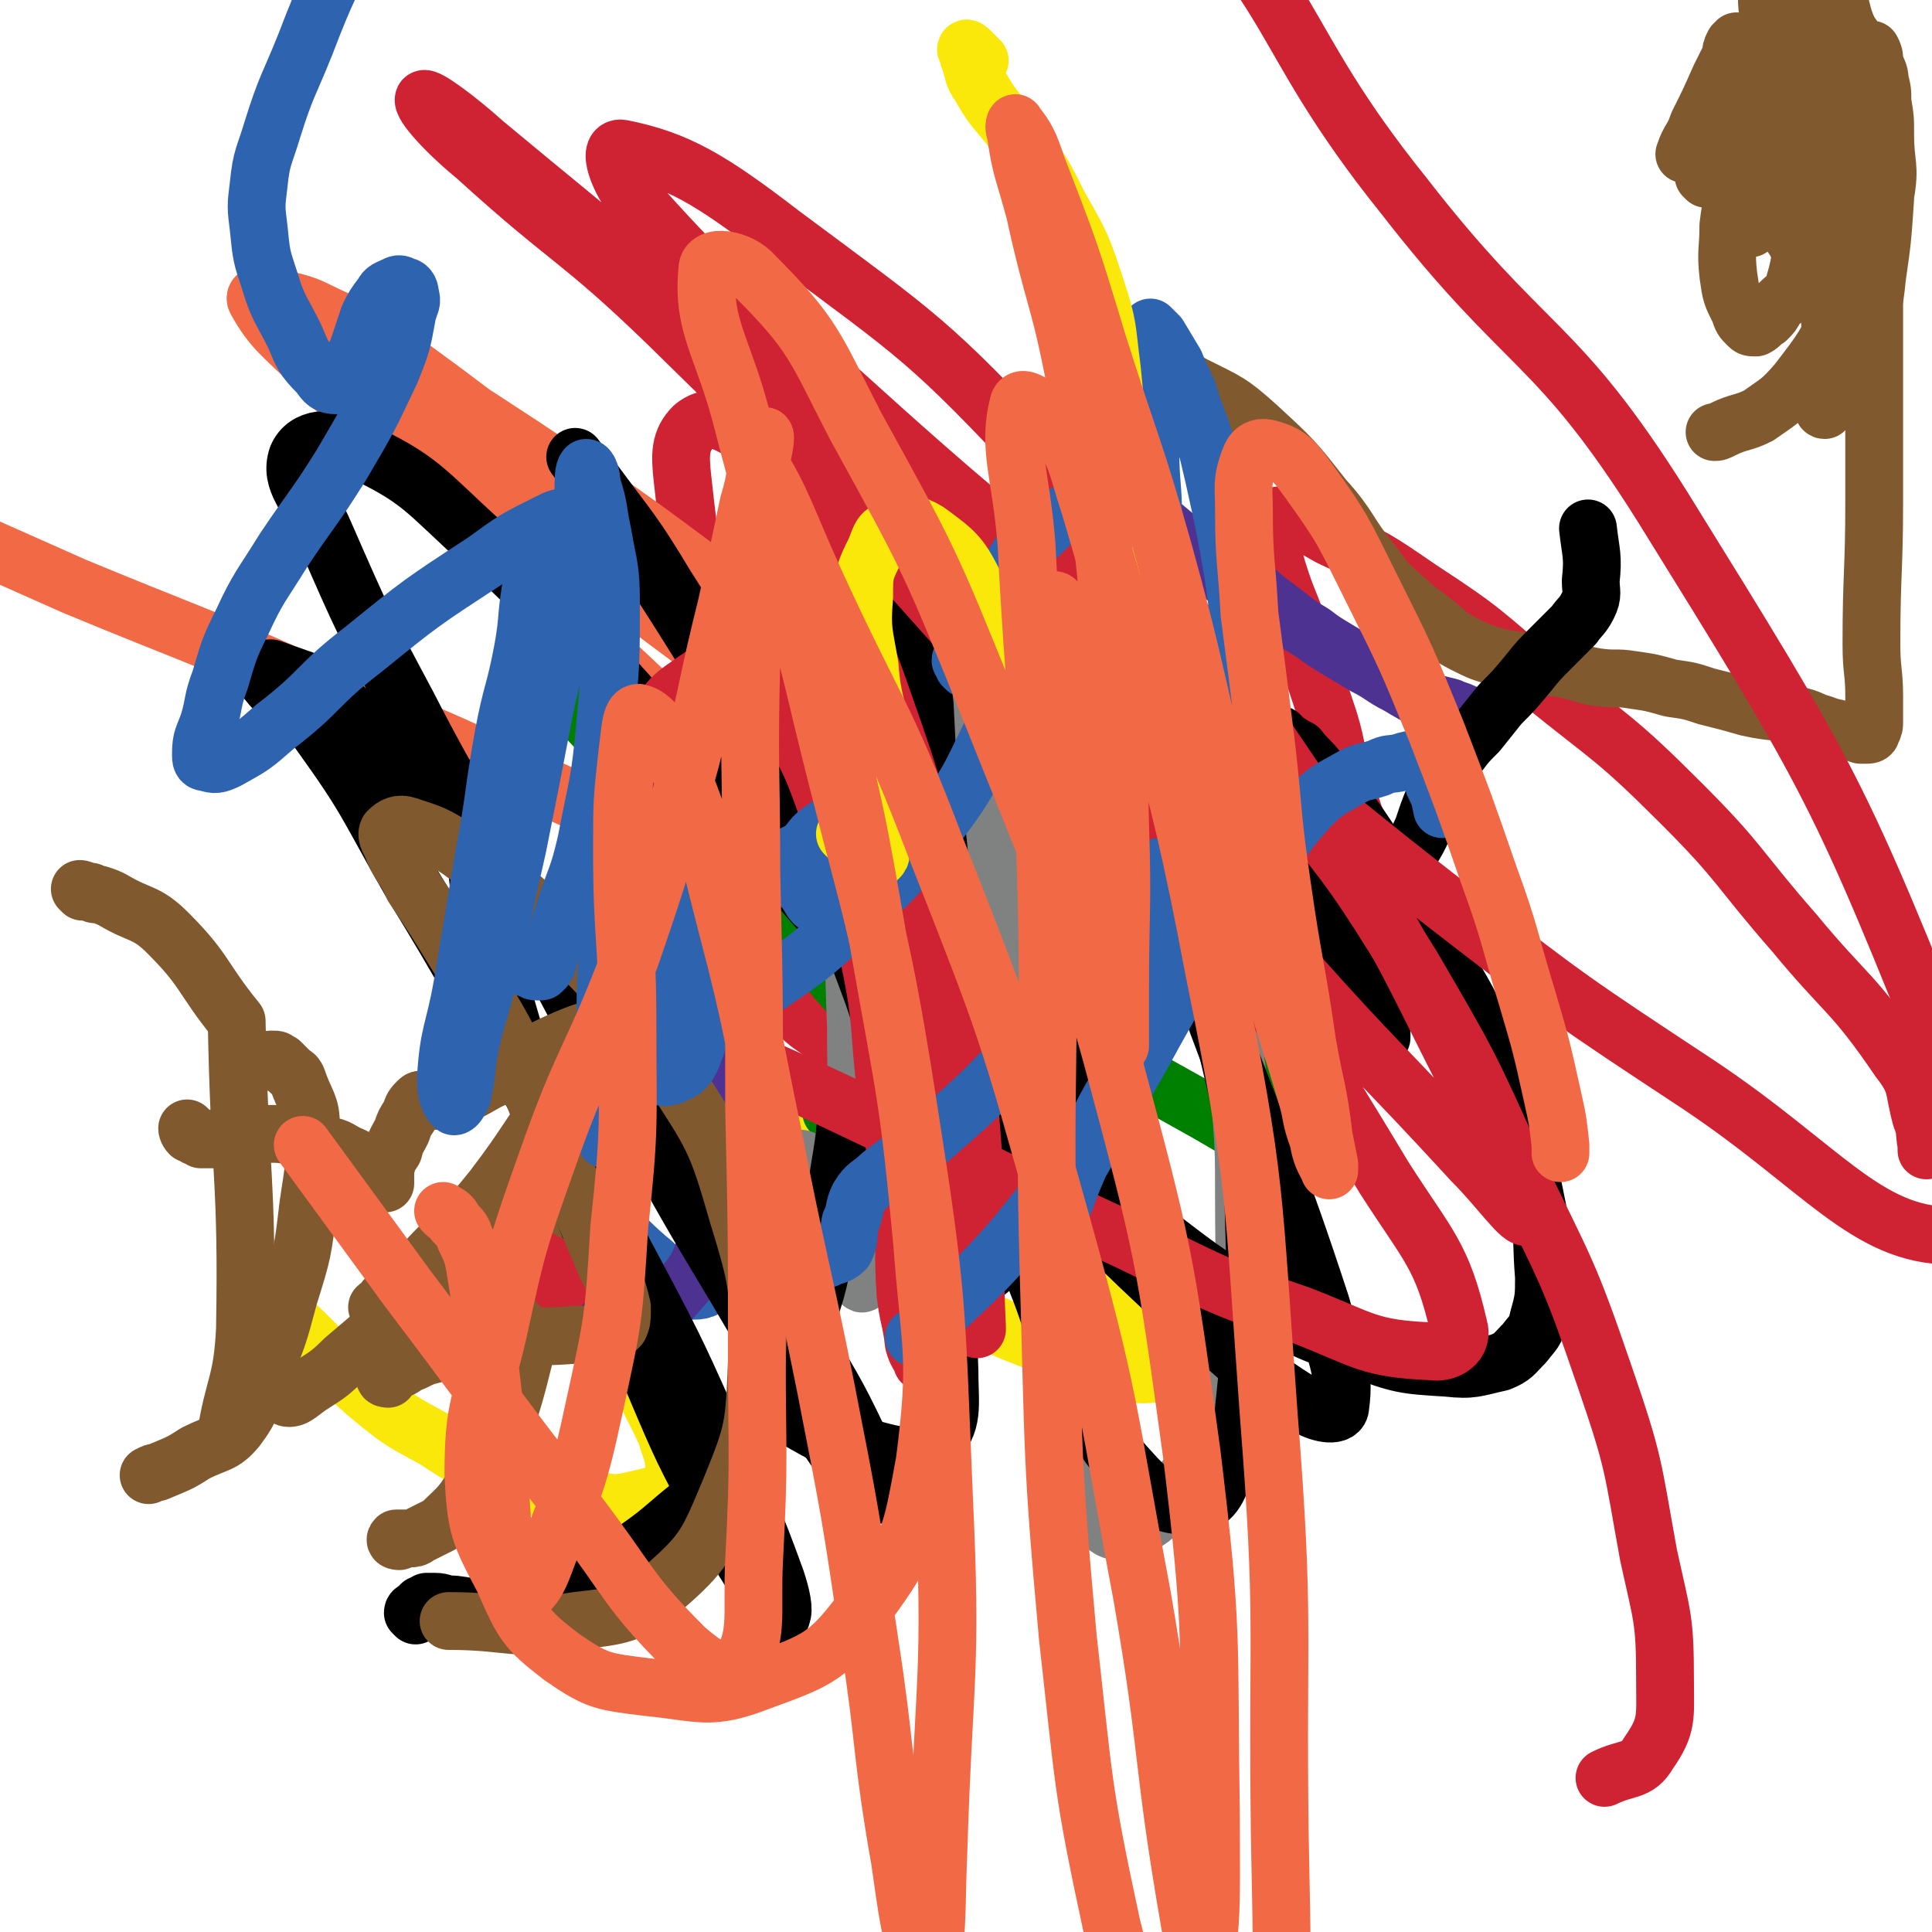
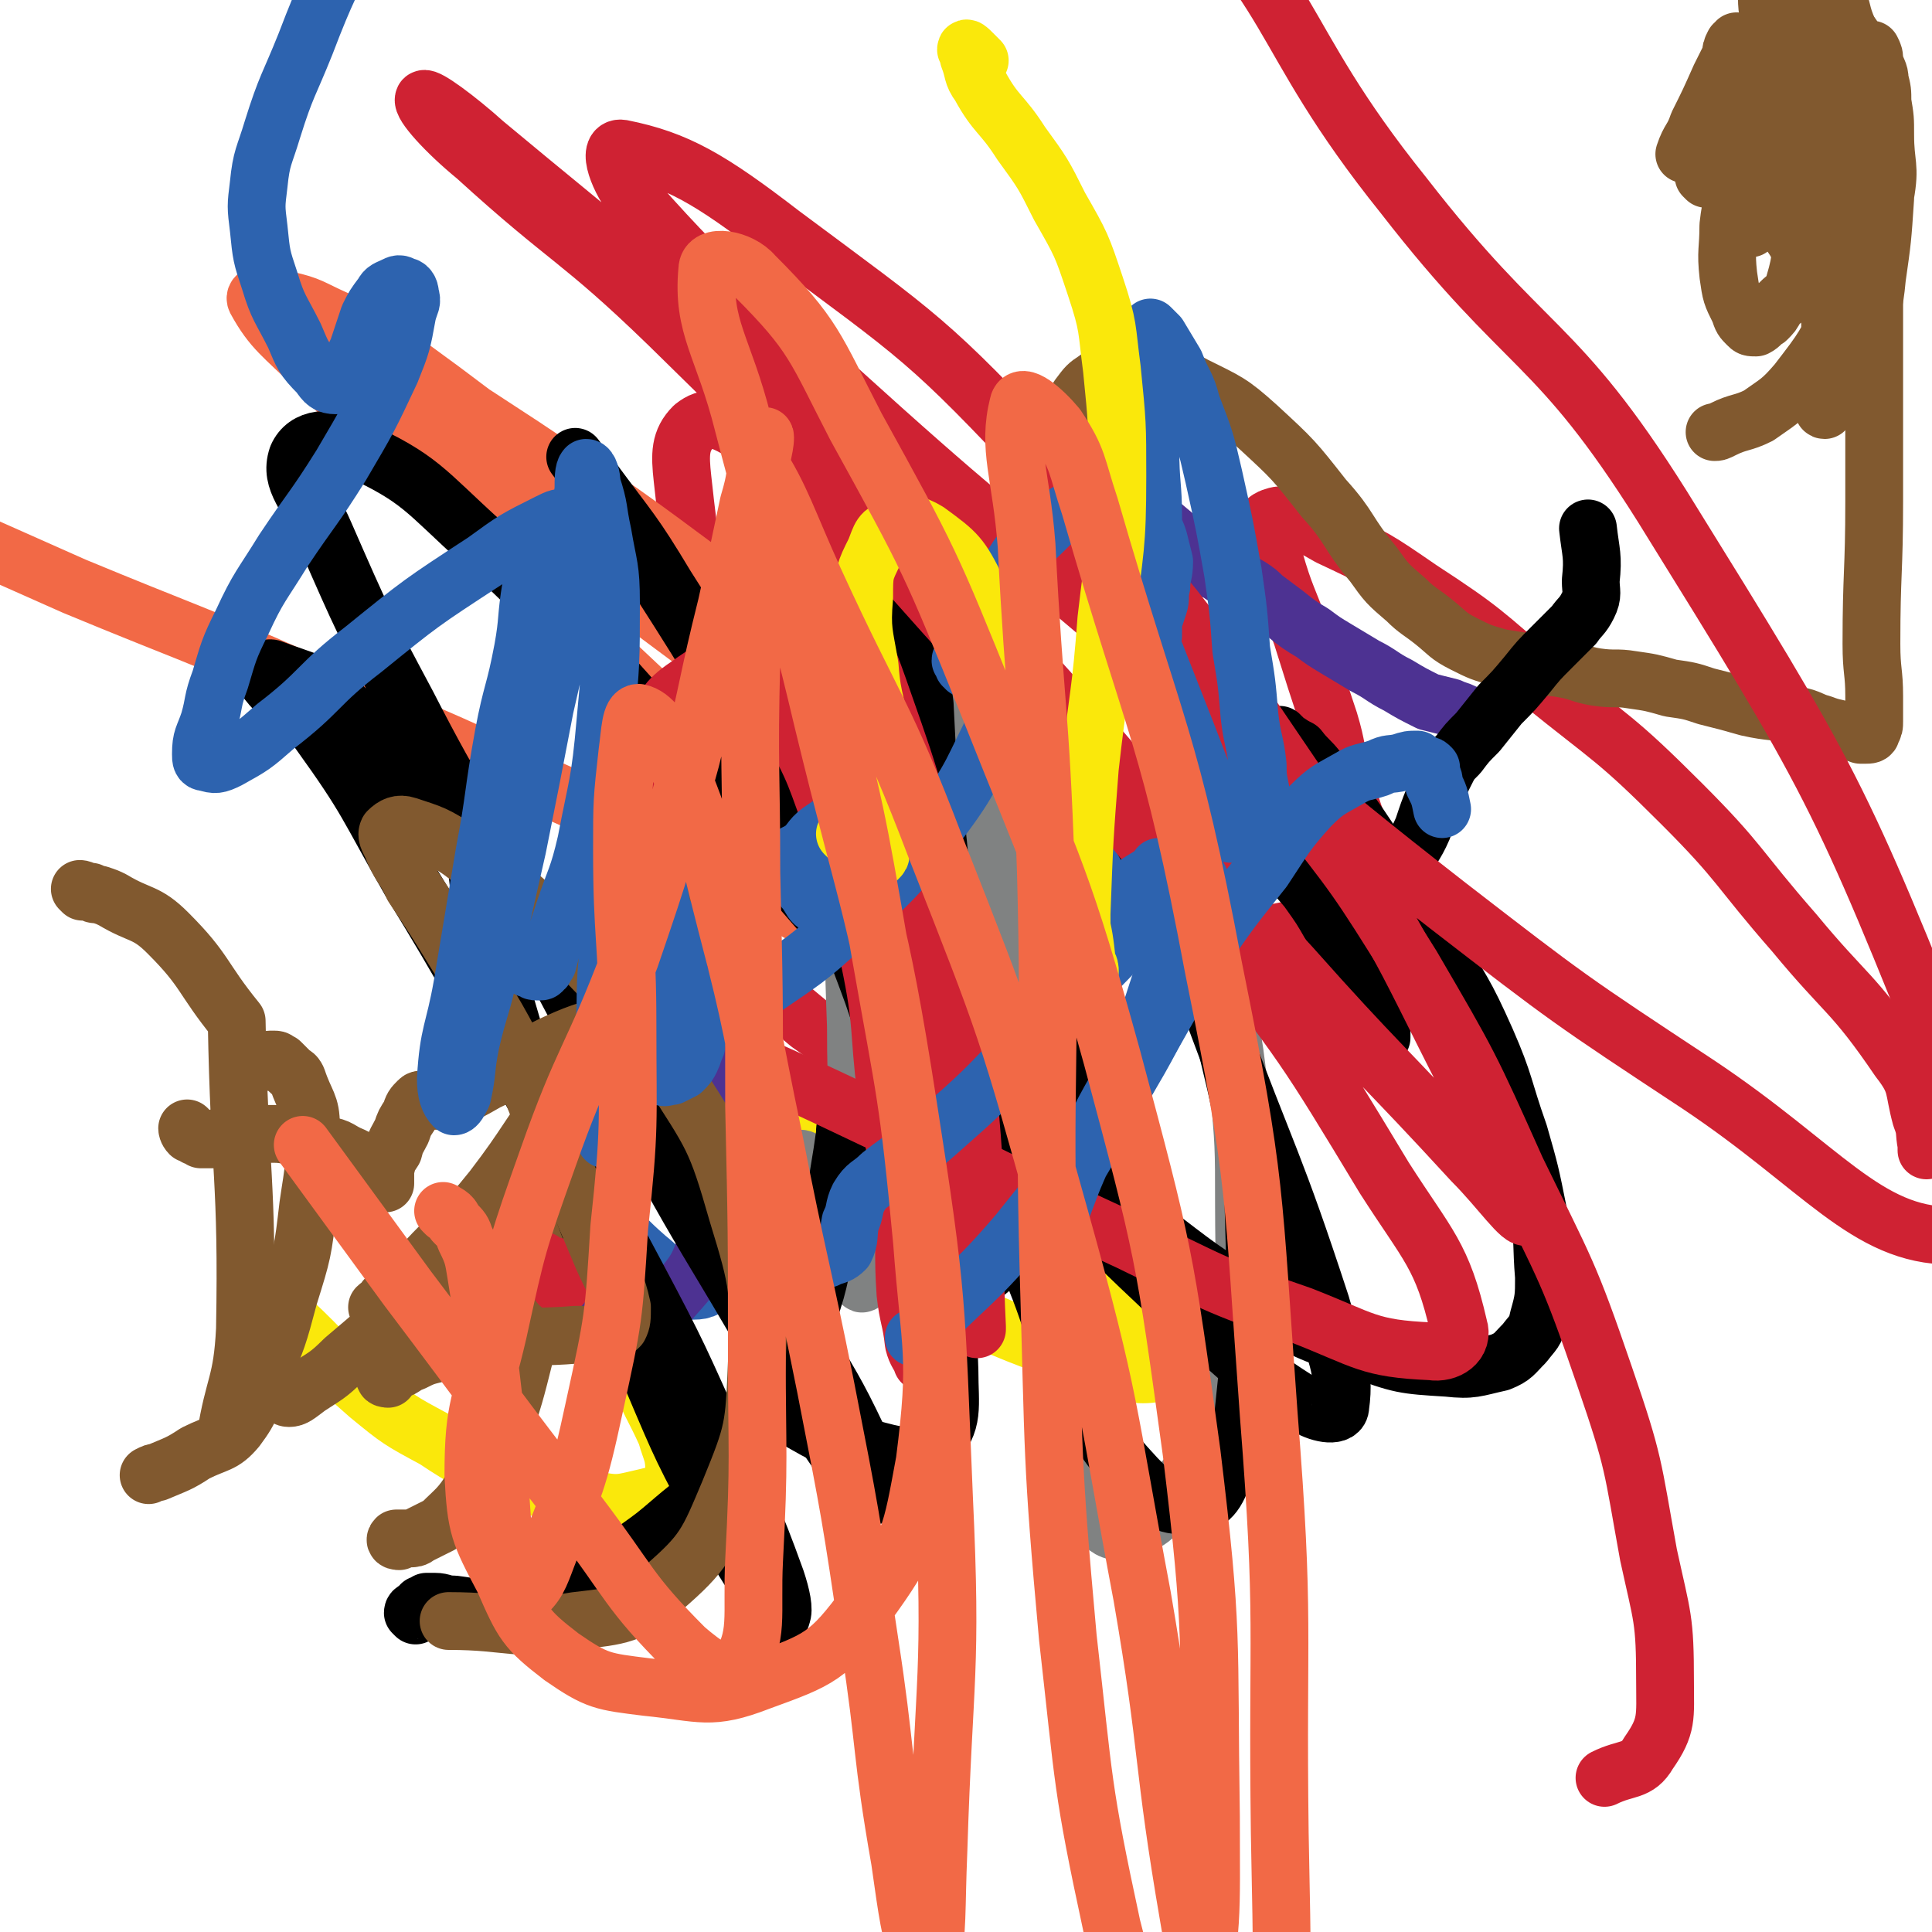
<svg xmlns="http://www.w3.org/2000/svg" viewBox="0 0 702 702" version="1.1">
  <g fill="none" stroke="#CF2233" stroke-width="21" stroke-linecap="round" stroke-linejoin="round">
    <path d="M247,344c-1,-1 -2,-1 -1,-1 0,-1 1,0 2,0 1,0 1,-1 2,0 1,0 1,0 3,0 2,1 2,1 4,2 6,4 6,4 12,8 13,9 13,9 25,19 13,9 13,10 26,19 10,6 10,6 21,11 6,3 6,4 13,4 4,0 7,0 8,-4 5,-11 5,-13 4,-26 -5,-35 -5,-36 -15,-70 -11,-36 -11,-37 -26,-71 -13,-29 -13,-30 -31,-55 -10,-15 -12,-16 -26,-24 -7,-4 -11,-5 -16,-1 -5,5 -5,10 -4,19 3,27 3,28 12,53 10,26 10,27 27,49 17,22 18,24 41,39 24,15 25,16 52,23 26,6 27,4 53,4 20,0 20,-1 40,-5 11,-3 10,-4 20,-9 4,-3 5,-3 8,-6 1,-2 1,-2 1,-4 0,-3 -1,-3 -2,-5 -2,-3 -2,-3 -4,-7 -2,-4 -2,-5 -4,-10 -2,-6 -2,-6 -4,-13 -3,-11 -2,-11 -5,-21 -5,-15 -5,-15 -10,-31 -5,-14 -6,-14 -10,-28 -2,-6 -3,-6 -3,-12 0,-2 0,-2 2,-3 3,-1 3,-1 6,0 8,3 8,3 15,7 17,8 17,8 33,19 23,15 23,16 44,34 26,21 27,20 51,44 22,22 20,23 41,47 19,23 21,21 38,46 7,9 5,10 8,21 2,5 1,5 2,10 0,1 0,1 0,2 " />
  </g>
  <g fill="none" stroke="#F26946" stroke-width="21" stroke-linecap="round" stroke-linejoin="round">
    <path d="M226,287c0,0 -1,-1 -1,-1 3,0 4,0 7,0 4,0 4,0 7,1 11,3 11,3 22,7 23,9 23,9 45,18 12,5 12,5 25,10 4,2 4,3 8,4 1,0 2,0 2,-1 0,-3 0,-5 -2,-8 -10,-16 -10,-16 -21,-30 -22,-27 -22,-28 -46,-52 -26,-27 -27,-26 -56,-50 -27,-22 -27,-22 -55,-43 -19,-14 -19,-14 -39,-26 -9,-4 -9,-5 -18,-7 -1,-1 -3,1 -2,2 11,10 12,10 24,20 31,26 30,27 62,52 33,27 33,27 68,53 32,24 32,24 66,46 23,15 24,14 49,28 11,6 11,6 23,11 2,1 5,3 4,2 -4,-5 -8,-6 -15,-12 -26,-22 -26,-23 -52,-44 -35,-28 -34,-28 -70,-55 -35,-26 -35,-26 -71,-50 -29,-19 -29,-19 -58,-36 -17,-10 -17,-11 -34,-18 -2,-2 -6,-1 -5,1 6,11 10,13 21,24 28,30 29,30 58,58 31,30 31,31 62,60 29,26 29,25 59,50 20,17 20,17 40,34 7,7 8,7 14,14 1,2 2,4 0,4 -11,-1 -13,-1 -25,-6 -33,-14 -32,-17 -65,-33 -34,-17 -34,-17 -70,-33 -39,-18 -39,-17 -78,-34 -41,-18 -41,-17 -82,-34 -18,-8 -18,-8 -36,-16 " />
  </g>
  <g fill="none" stroke="#FAE80B" stroke-width="21" stroke-linecap="round" stroke-linejoin="round">
    <path d="M297,445c-1,0 -2,-2 -1,-1 4,2 5,3 9,6 6,4 5,4 11,7 16,10 16,11 33,19 25,11 26,11 52,20 9,3 12,4 19,3 2,-1 1,-5 -1,-8 -8,-11 -8,-11 -19,-20 -18,-16 -18,-17 -39,-30 -19,-12 -20,-11 -41,-20 -21,-9 -21,-11 -42,-17 -15,-4 -17,-7 -31,-5 -12,2 -14,4 -21,13 -8,10 -7,12 -9,24 -1,15 0,16 3,31 4,16 6,16 12,32 4,11 5,11 10,22 2,7 3,7 3,14 1,2 1,4 -1,5 -4,3 -5,3 -9,4 -9,2 -10,3 -19,1 -16,-2 -16,-3 -32,-9 -13,-5 -14,-5 -26,-13 -13,-7 -13,-7 -24,-16 -15,-13 -14,-14 -29,-28 0,0 0,0 0,0 " />
  </g>
  <g fill="none" stroke="#008000" stroke-width="21" stroke-linecap="round" stroke-linejoin="round">
-     <path d="M303,405c0,0 -1,-1 -1,-1 1,0 2,0 4,1 2,0 2,0 4,1 5,2 5,2 10,3 8,3 8,4 16,5 3,1 6,2 6,0 0,-6 -1,-9 -5,-15 -14,-23 -15,-23 -33,-43 -21,-26 -21,-26 -44,-50 -17,-18 -19,-17 -36,-35 -7,-6 -10,-8 -13,-14 0,-1 3,-1 5,0 19,10 19,11 37,23 36,23 35,24 70,48 31,22 31,23 62,44 26,17 26,17 53,32 14,8 14,9 30,14 4,1 8,2 9,-1 2,-6 1,-9 -2,-16 -9,-24 -10,-24 -22,-47 -14,-25 -14,-25 -29,-49 -10,-18 -11,-18 -22,-35 " />
-   </g>
+     </g>
  <g fill="none" stroke="#2D63AF" stroke-width="21" stroke-linecap="round" stroke-linejoin="round">
    <path d="M206,436c0,0 -2,-1 -1,-1 1,0 1,0 3,0 1,1 1,1 3,2 4,3 4,3 9,6 8,7 7,7 15,14 5,4 4,4 9,8 4,2 4,4 8,4 4,0 5,-1 7,-4 5,-9 6,-10 7,-21 3,-20 2,-20 1,-40 -1,-20 -3,-20 -4,-40 -2,-20 -3,-20 -3,-41 0,-15 -1,-16 3,-30 3,-10 4,-12 12,-19 7,-7 9,-7 20,-8 14,-2 15,-1 29,2 17,4 17,5 32,12 17,7 16,8 32,17 12,7 12,8 24,14 7,4 7,3 14,7 2,0 2,1 4,2 0,0 1,0 1,0 -1,-6 -2,-6 -3,-12 -1,-2 -1,-2 -2,-4 " />
  </g>
  <g fill="none" stroke="#4D3292" stroke-width="21" stroke-linecap="round" stroke-linejoin="round">
    <path d="M186,452c0,0 -1,-1 -1,-1 1,0 1,1 2,2 1,0 1,0 2,0 0,1 0,1 1,2 0,1 0,1 1,2 1,2 1,2 2,4 4,6 3,6 8,11 5,6 5,7 11,10 7,3 8,3 15,1 9,-3 11,-3 17,-11 9,-10 10,-11 14,-25 5,-16 4,-17 4,-34 0,-17 -2,-17 -4,-34 -3,-18 -4,-18 -7,-36 -3,-15 -4,-15 -6,-30 -1,-8 -2,-9 0,-15 0,-3 2,-4 5,-5 5,0 6,1 11,4 12,6 12,6 24,14 17,12 17,12 34,25 14,10 13,11 27,21 8,6 9,5 18,11 2,1 2,2 5,3 1,0 2,-1 2,-2 2,-7 3,-8 3,-16 2,-20 3,-20 2,-41 0,-20 0,-20 -2,-40 -2,-17 -3,-17 -4,-34 -1,-14 -1,-14 -1,-28 0,-12 -1,-12 0,-23 2,-9 2,-9 5,-17 2,-4 2,-4 5,-8 2,-2 2,-2 5,-3 2,0 2,0 4,1 4,3 4,3 7,6 4,3 4,3 8,7 5,5 5,5 11,10 6,6 6,6 12,11 4,4 4,4 8,7 2,3 2,3 5,5 2,2 3,1 5,3 3,1 3,0 5,1 3,2 3,2 5,3 3,2 3,2 5,4 4,3 4,3 8,6 5,4 5,4 10,7 4,3 4,3 9,6 5,3 5,3 10,6 6,3 6,4 12,7 5,3 5,3 11,6 4,1 4,1 8,2 2,1 3,1 5,2 " />
  </g>
  <g fill="none" stroke="#81592F" stroke-width="21" stroke-linecap="round" stroke-linejoin="round">
    <path d="M145,560c0,0 -2,0 -1,-1 1,0 2,0 5,0 1,0 2,0 3,-1 4,-2 4,-2 8,-4 6,-6 7,-6 12,-14 6,-8 6,-8 10,-18 5,-15 5,-15 9,-31 4,-20 3,-20 8,-40 5,-19 6,-19 11,-37 6,-19 5,-19 11,-37 7,-19 7,-19 16,-37 6,-15 6,-15 14,-30 6,-11 6,-11 14,-21 6,-7 7,-6 14,-11 7,-5 7,-4 15,-8 7,-4 7,-4 15,-8 8,-5 9,-4 17,-9 8,-5 8,-5 15,-11 5,-5 6,-5 10,-11 5,-9 5,-9 8,-18 4,-9 4,-9 7,-19 3,-7 2,-7 5,-14 3,-6 3,-6 7,-11 2,-5 2,-5 5,-10 2,-4 2,-4 5,-8 2,-4 2,-4 4,-7 3,-4 3,-4 6,-6 4,-3 4,-3 8,-3 6,-1 6,-1 12,0 8,2 9,1 16,5 12,6 13,6 23,15 13,12 13,12 24,26 10,11 8,12 18,24 5,7 5,7 12,13 4,4 5,4 10,8 5,4 5,5 11,8 6,3 6,3 13,5 6,1 6,1 13,2 5,2 5,1 10,2 6,1 6,2 12,3 7,1 7,0 13,1 7,1 7,1 14,3 7,1 7,1 13,3 8,2 8,2 15,4 9,2 9,1 18,3 5,1 5,2 9,3 5,2 5,1 9,3 3,0 2,0 5,1 1,0 1,0 2,0 1,0 2,0 2,-1 1,-2 1,-2 1,-4 0,-4 0,-4 0,-9 0,-9 -1,-9 -1,-19 0,-26 1,-26 1,-52 0,-29 0,-29 0,-58 0,-15 0,-15 0,-30 1,-10 1,-10 1,-19 0,-7 0,-7 0,-14 0,-6 0,-6 -1,-13 -4,-18 -5,-18 -9,-36 -2,-5 -2,-5 -3,-9 " />
    <path d="M620,65c0,0 -1,-1 -1,-1 0,0 1,0 2,0 0,0 0,0 0,0 1,0 1,0 2,0 0,0 0,0 0,0 1,0 1,0 2,0 3,1 3,1 6,3 5,3 5,3 9,7 5,4 5,4 9,9 4,5 4,6 7,12 4,7 4,8 7,15 2,6 2,6 5,11 1,4 1,4 3,8 1,2 1,3 2,3 1,1 1,0 2,-1 2,-4 2,-5 3,-9 2,-10 3,-10 4,-21 2,-14 2,-14 3,-29 0,-13 0,-13 -1,-26 -1,-10 0,-11 -3,-21 -2,-7 -4,-6 -8,-12 -3,-4 -2,-4 -6,-8 -2,-2 -2,-3 -6,-4 -4,-2 -5,-1 -9,0 -4,2 -4,2 -6,6 -3,4 -3,5 -4,11 -2,8 -1,8 -2,16 0,8 0,8 0,16 -1,7 0,7 -1,13 0,5 0,5 -1,10 -1,3 -1,3 -1,6 0,1 0,1 0,2 0,1 -1,2 -1,2 0,-1 1,-1 1,-3 1,-2 1,-2 1,-5 1,-5 1,-5 2,-11 1,-11 2,-11 2,-23 1,-14 1,-14 1,-29 0,-7 -1,-7 -1,-13 0,-3 0,-3 1,-5 0,-1 0,-1 1,-1 2,1 2,2 3,4 5,10 6,10 8,21 4,21 4,21 6,42 2,18 1,18 3,36 1,14 1,14 1,28 1,8 0,8 -1,16 0,3 -1,3 -1,7 0,1 -1,2 0,2 0,0 0,0 0,-1 0,-4 0,-4 0,-8 1,-8 2,-8 3,-16 1,-11 0,-11 1,-21 1,-11 1,-11 2,-22 1,-11 1,-11 3,-22 1,-11 1,-11 3,-22 1,-7 1,-7 2,-14 1,-2 0,-3 1,-5 0,0 1,0 2,0 1,2 1,2 1,4 1,4 2,4 2,7 1,4 1,4 1,8 1,6 1,6 1,12 0,11 2,11 0,22 -5,20 -6,21 -15,40 -7,15 -7,15 -17,28 -6,7 -7,7 -14,12 -6,3 -7,2 -13,5 -2,1 -2,1 -3,1 " />
    <path d="M638,39c0,0 -1,0 -1,-1 0,0 1,0 1,0 1,-1 1,-1 2,-2 1,-1 1,-1 3,-2 1,-1 1,-1 3,-3 1,-1 1,-1 2,-2 1,0 1,0 3,-1 0,0 1,-1 1,0 1,0 1,1 2,2 1,10 2,10 3,20 0,16 0,16 -2,31 -1,11 0,12 -3,22 -1,5 -3,4 -7,9 -1,2 -1,2 -3,4 -2,1 -2,2 -4,3 -2,0 -2,0 -3,-1 -2,-2 -2,-2 -3,-5 -3,-6 -3,-6 -4,-13 -1,-9 0,-9 0,-18 1,-9 2,-9 3,-17 1,-10 0,-10 1,-20 0,-6 0,-6 -1,-13 0,-4 0,-4 -1,-8 0,-3 0,-3 0,-6 0,-1 0,-1 1,-2 0,0 0,-1 0,-1 0,0 0,1 -1,1 -1,2 -1,2 -1,4 -2,4 -2,4 -4,8 -4,9 -4,9 -8,17 -2,6 -3,5 -5,11 " />
  </g>
  <g fill="none" stroke="#808282" stroke-width="21" stroke-linecap="round" stroke-linejoin="round">
    <path d="M292,422c0,-1 -1,-1 -1,-1 0,0 0,0 1,1 1,1 1,1 1,3 1,2 1,2 1,4 3,8 3,8 6,15 3,6 3,7 6,13 2,3 2,3 4,6 2,1 1,2 3,3 0,1 1,0 1,-1 1,-4 1,-5 1,-10 -1,-15 -1,-15 -2,-30 -1,-26 -2,-26 -2,-52 -1,-27 -1,-27 1,-53 1,-21 1,-21 4,-41 2,-15 2,-15 6,-29 2,-5 3,-8 6,-8 4,0 6,4 9,9 11,22 12,22 20,45 9,27 9,28 15,56 6,30 5,30 8,60 2,28 1,28 3,56 1,23 0,23 3,45 2,14 2,15 6,28 3,7 3,8 8,12 3,3 5,4 9,3 9,-3 10,-4 16,-12 10,-11 9,-12 15,-27 7,-17 7,-17 10,-35 3,-22 2,-22 2,-44 0,-22 0,-22 -2,-44 -2,-19 -3,-19 -6,-37 -3,-14 -3,-14 -7,-27 -2,-10 -3,-10 -6,-20 -2,-7 -2,-7 -5,-14 -1,-5 -2,-5 -2,-10 0,-4 -1,-4 0,-7 1,-3 2,-2 3,-4 " />
  </g>
  <g fill="none" stroke="#000000" stroke-width="21" stroke-linecap="round" stroke-linejoin="round">
    <path d="M151,587c0,0 -1,-1 -1,-1 0,-1 1,-1 2,-1 1,-1 0,-1 1,-2 1,0 1,0 2,-1 1,0 1,0 3,0 3,0 3,1 7,1 8,1 9,2 17,1 8,0 8,0 16,-3 8,-2 8,-3 16,-7 9,-5 9,-5 17,-11 7,-5 7,-5 14,-11 7,-6 7,-5 13,-12 9,-10 9,-10 16,-22 10,-17 10,-18 18,-36 6,-16 5,-16 9,-33 3,-12 2,-12 4,-24 1,-6 1,-6 2,-13 0,-2 0,-2 1,-4 1,-1 1,-2 2,-3 1,0 1,-1 2,0 3,2 3,2 5,5 5,7 5,7 8,15 5,11 4,12 9,23 3,6 3,7 7,12 2,3 2,3 5,4 3,1 3,1 6,1 6,-2 6,-2 10,-6 6,-7 7,-8 10,-17 7,-15 7,-15 11,-31 4,-17 3,-17 5,-35 1,-16 0,-16 0,-32 0,-15 -1,-15 1,-30 1,-10 0,-10 3,-20 2,-5 2,-7 6,-10 4,-3 5,-3 11,-3 7,-1 8,-1 15,2 10,4 10,5 18,11 10,6 10,6 18,13 8,7 8,8 15,16 5,7 5,7 9,14 2,4 2,5 4,9 1,3 1,3 2,6 2,3 2,3 3,6 1,3 1,3 2,5 1,3 1,3 2,6 1,2 1,2 3,4 0,2 0,2 1,3 0,1 1,1 1,1 0,0 0,-1 0,-2 0,-2 0,-2 0,-4 0,-6 0,-6 1,-13 2,-12 2,-12 4,-24 2,-10 1,-10 4,-20 2,-7 3,-6 6,-13 2,-6 2,-6 4,-11 2,-5 2,-5 4,-9 2,-4 2,-4 5,-7 3,-4 3,-4 7,-8 4,-5 4,-5 8,-10 5,-5 5,-5 10,-11 4,-5 4,-5 9,-10 4,-4 4,-4 8,-8 2,-3 3,-3 5,-7 2,-4 1,-5 1,-9 1,-9 0,-10 -1,-19 " />
    <path d="M466,268c-1,0 -2,-1 -1,-1 0,1 1,1 2,2 3,2 3,2 5,3 3,4 4,4 7,8 8,10 8,10 15,20 14,21 15,21 27,43 10,17 11,17 19,35 7,16 6,17 12,34 4,14 4,14 7,29 2,11 1,11 2,23 0,7 0,8 -2,15 -1,5 -2,5 -5,9 -4,4 -4,5 -9,7 -9,2 -10,3 -19,2 -16,-1 -17,-1 -33,-7 -18,-6 -18,-6 -35,-16 -19,-11 -19,-11 -36,-24 -17,-13 -17,-13 -32,-29 -14,-15 -16,-15 -26,-33 -11,-19 -11,-20 -17,-41 -6,-24 -4,-24 -7,-48 -3,-22 -3,-22 -4,-43 -2,-15 -2,-15 -2,-29 0,-6 -1,-6 1,-11 0,-2 0,-3 2,-4 2,0 3,0 5,2 8,4 9,3 15,10 19,22 18,23 35,47 19,28 21,27 35,58 15,31 14,32 22,65 7,31 6,31 7,63 1,23 1,23 -3,45 -2,18 -1,20 -9,35 -3,8 -6,10 -14,10 -8,0 -10,-3 -17,-10 -12,-13 -12,-14 -20,-30 -12,-24 -9,-25 -20,-50 -13,-32 -12,-32 -27,-63 -18,-35 -18,-35 -38,-69 -19,-34 -19,-34 -40,-68 -15,-25 -15,-25 -31,-50 -11,-16 -11,-16 -22,-33 -3,-4 -6,-8 -6,-8 0,0 3,4 6,8 14,19 15,19 27,39 21,33 21,33 39,68 19,39 21,39 36,80 13,38 13,38 21,78 6,29 6,30 7,59 0,13 2,19 -6,27 -7,6 -13,4 -24,1 -19,-4 -19,-8 -37,-16 0,0 0,0 0,0 " />
    <path d="M183,332c0,0 -1,0 -1,-1 0,-1 1,0 2,-2 1,-2 1,-3 1,-5 0,-5 1,-5 0,-9 -1,-6 -1,-6 -3,-11 -1,-6 -1,-6 -4,-11 -1,-4 -2,-8 -4,-7 -2,2 -3,6 -2,12 2,28 2,29 9,57 10,37 12,37 26,72 14,37 14,37 30,74 11,26 11,26 25,52 8,14 8,14 17,28 3,3 5,8 5,6 1,-2 0,-7 -2,-13 -9,-25 -10,-25 -21,-49 -14,-31 -14,-32 -30,-62 -19,-36 -20,-35 -40,-70 -21,-37 -20,-37 -42,-73 -16,-28 -15,-29 -33,-54 -8,-11 -13,-10 -20,-20 -1,-1 1,-4 3,-3 13,5 16,4 27,15 25,21 24,23 45,48 23,28 23,29 45,59 22,31 22,31 42,63 18,28 17,29 34,58 10,18 11,18 20,37 5,9 6,10 8,18 0,2 -2,3 -4,2 -8,-8 -8,-10 -15,-20 -17,-26 -17,-27 -33,-54 -18,-30 -18,-30 -35,-61 -22,-37 -21,-38 -42,-76 -21,-38 -23,-37 -43,-76 -16,-30 -16,-30 -30,-62 -6,-14 -13,-19 -10,-28 3,-7 12,-8 21,-3 24,11 25,15 46,34 32,30 31,31 61,64 34,37 34,38 67,76 34,39 33,40 68,78 30,33 30,33 62,63 20,18 20,19 42,33 5,3 12,4 12,0 2,-14 -2,-19 -7,-37 -17,-52 -19,-52 -38,-103 -10,-28 -11,-28 -22,-55 " />
  </g>
  <g fill="none" stroke="#CF2233" stroke-width="21" stroke-linecap="round" stroke-linejoin="round">
    <path d="M278,389c0,0 -1,-2 -1,-1 27,12 28,13 56,26 39,19 38,19 77,37 31,15 31,16 63,27 23,9 24,12 47,13 6,1 12,-3 10,-9 -6,-26 -11,-29 -27,-54 -29,-48 -29,-48 -64,-93 -45,-57 -46,-57 -95,-111 -49,-55 -49,-55 -101,-106 -33,-32 -36,-30 -70,-61 -11,-9 -20,-19 -19,-21 1,-1 12,7 22,16 48,40 49,39 93,81 54,52 53,53 103,108 49,54 47,56 97,110 32,36 33,35 66,71 10,10 18,22 20,20 2,-2 -4,-15 -11,-29 -33,-62 -30,-65 -69,-123 -43,-63 -42,-65 -94,-120 -44,-47 -46,-47 -97,-85 -26,-20 -38,-27 -58,-31 -6,-1 -1,12 5,19 32,36 35,35 72,67 53,48 54,47 108,93 57,48 56,50 115,96 44,34 44,34 91,65 45,30 61,55 92,55 16,0 12,-29 2,-54 -43,-108 -45,-111 -107,-211 -39,-62 -49,-55 -94,-113 -49,-61 -37,-75 -94,-124 -40,-35 -50,-22 -100,-44 0,0 0,0 0,0 " />
    <path d="M204,467c0,0 -1,0 -1,-1 0,0 1,0 1,-1 0,0 0,-1 0,-1 0,-1 0,-1 0,-2 0,-1 0,-1 -1,-1 -1,-1 -1,-1 -2,-1 0,0 0,0 -1,0 -1,0 -1,0 -1,0 -1,0 -1,0 -2,-1 0,0 0,0 0,-1 " />
    <path d="M232,282c0,0 -1,0 -1,-1 0,-1 1,-1 2,-3 0,-2 0,-3 1,-5 1,-4 0,-4 2,-7 6,-9 5,-11 14,-17 7,-5 11,-8 18,-5 11,4 12,7 18,18 11,19 10,20 18,41 8,23 8,23 12,46 5,24 3,24 6,48 3,21 4,21 6,43 1,15 0,15 1,30 1,9 2,9 3,18 1,4 2,4 3,7 0,0 0,0 0,0 1,-12 1,-12 1,-25 1,-22 1,-22 0,-45 -1,-29 -1,-29 -3,-57 -3,-35 0,-36 -7,-70 -6,-31 -8,-31 -19,-61 -8,-24 -8,-24 -18,-48 -7,-16 -7,-16 -17,-31 -3,-6 -4,-6 -8,-11 0,0 -1,-1 -1,0 4,5 5,5 8,11 12,20 13,20 24,41 14,27 16,27 26,56 12,34 12,35 19,71 8,36 9,37 12,74 4,41 1,41 3,82 0,0 0,0 0,1 " />
    <path d="M370,193c-1,0 -1,-1 -1,-1 0,0 0,0 0,0 0,-1 0,-1 1,-1 5,4 6,4 11,8 21,19 21,19 42,39 24,26 25,25 47,52 23,29 23,29 43,61 21,36 21,36 38,74 18,37 19,37 32,75 11,32 10,32 16,65 5,23 6,23 6,46 0,13 1,16 -6,26 -4,7 -8,5 -16,9 0,0 0,0 0,0 " />
  </g>
  <g fill="none" stroke="#81592F" stroke-width="21" stroke-linecap="round" stroke-linejoin="round">
    <path d="M141,501c0,0 -2,0 -1,-1 1,-1 2,0 4,-2 3,-1 3,-2 6,-3 4,-2 4,-2 8,-3 14,-3 14,-4 28,-5 11,-2 11,-1 23,-2 5,0 5,0 11,-1 2,0 3,0 5,-2 1,-2 1,-3 1,-7 -2,-9 -3,-9 -7,-18 -8,-19 -8,-19 -16,-37 -9,-20 -8,-21 -17,-40 -9,-17 -10,-17 -20,-33 -8,-13 -8,-13 -16,-25 -3,-7 -4,-6 -7,-13 -1,-3 -3,-5 -2,-7 2,-2 4,-3 7,-2 9,3 10,3 19,9 20,15 21,15 38,32 21,22 22,22 38,47 16,25 17,25 25,53 8,26 8,28 7,54 -1,24 -1,25 -10,47 -8,19 -9,22 -24,35 -12,10 -15,10 -32,12 -22,4 -23,0 -46,0 0,0 0,0 0,0 " />
    <path d="M99,386c-1,0 -2,-1 -1,-1 0,0 1,0 2,0 1,0 1,1 2,1 2,2 2,2 3,3 2,2 2,1 3,3 3,9 5,9 5,17 2,14 1,15 -1,29 -2,17 -2,17 -7,33 -4,15 -4,15 -10,29 -4,10 -3,11 -9,19 -5,6 -7,5 -15,9 -6,4 -7,4 -14,7 -1,0 -1,0 -3,1 " />
    <path d="M30,324c0,0 -1,-1 -1,-1 1,0 2,1 4,1 1,1 1,1 3,1 3,1 3,1 5,2 10,6 12,4 20,12 14,14 12,16 25,32 0,0 0,0 0,0 1,56 4,57 3,112 -1,20 -4,20 -7,39 " />
    <path d="M69,411c0,0 -1,-1 -1,-1 0,0 0,1 1,2 1,0 1,0 2,1 1,0 1,0 2,1 2,0 2,0 4,0 3,-1 3,-1 6,-1 7,-1 7,-1 14,-1 5,0 5,0 10,1 6,1 6,1 11,3 6,1 5,2 10,4 4,2 4,2 8,5 2,1 1,1 3,3 1,1 1,2 1,2 0,0 0,-1 0,-1 0,-2 0,-2 0,-4 1,-4 1,-4 3,-7 1,-4 1,-3 3,-7 1,-3 1,-3 3,-6 1,-3 1,-3 3,-5 1,-1 1,0 3,0 2,-1 2,0 3,0 3,0 3,0 5,0 7,-3 7,-3 14,-7 13,-6 12,-8 25,-14 11,-5 11,-4 22,-8 4,-1 4,-1 7,-1 2,0 2,0 4,0 0,0 0,-1 1,-1 0,0 0,0 -1,0 0,1 0,0 0,0 -1,1 -1,2 -2,3 -3,4 -2,4 -6,8 -9,13 -9,13 -20,24 -17,20 -17,20 -36,39 -11,11 -11,11 -23,22 -4,4 -4,4 -7,8 -1,1 -1,1 -2,1 -1,1 -1,1 -1,1 0,0 0,0 0,0 -1,0 -1,0 -1,0 1,-1 2,-1 3,-3 6,-6 7,-6 13,-12 13,-14 14,-13 26,-28 13,-17 12,-18 25,-35 6,-9 6,-8 13,-16 3,-2 3,-2 5,-4 1,-1 1,-1 3,0 0,0 0,0 0,0 1,1 0,1 0,2 -1,2 0,2 -1,3 -1,4 -1,4 -3,8 -2,5 -3,5 -6,9 -6,8 -6,8 -12,16 -12,15 -12,15 -25,29 -13,14 -14,13 -28,27 -12,12 -12,12 -25,23 -6,6 -7,6 -13,10 -4,3 -5,4 -7,4 -2,0 -2,-2 -3,-4 0,-1 0,-1 0,-1 " />
  </g>
  <g fill="none" stroke="#2D63AF" stroke-width="21" stroke-linecap="round" stroke-linejoin="round">
    <path d="M211,401c0,0 -1,-1 -1,-1 1,0 1,1 2,2 1,1 1,1 2,2 2,1 1,1 3,3 1,0 1,0 1,1 1,1 1,1 1,2 1,1 1,1 1,1 0,1 0,1 0,1 0,1 0,1 0,1 1,0 1,1 0,1 0,-1 0,-1 0,-1 0,-6 0,-6 0,-11 0,-18 -1,-18 0,-36 0,-16 1,-16 2,-31 1,-12 1,-12 3,-23 1,-6 1,-6 2,-11 0,-1 1,-1 2,-2 1,0 1,0 2,1 3,4 3,4 5,8 3,9 2,10 4,19 2,11 2,11 5,22 3,8 3,8 6,16 1,3 1,3 2,7 1,1 1,1 1,2 0,1 0,1 0,2 -1,2 -1,2 -1,4 -1,2 -1,3 -2,5 -1,2 -1,2 -3,4 -2,1 -2,1 -4,2 -2,0 -2,1 -4,0 -1,-1 -2,-2 -2,-4 -1,-3 -1,-3 -1,-6 1,-6 1,-6 3,-12 3,-11 2,-12 7,-22 5,-8 7,-7 13,-14 3,-3 3,-4 6,-7 2,-2 2,-1 5,-3 3,-2 3,-1 6,-4 3,-2 3,-3 6,-5 4,-3 4,-3 8,-5 4,-3 3,-4 7,-7 3,-2 3,-2 7,-5 2,-1 2,-1 4,-2 2,-1 3,-1 3,0 1,1 0,2 0,5 1,4 1,4 1,8 -1,4 -1,4 -2,8 -1,4 -1,4 -4,7 -2,3 -2,3 -5,5 -2,1 -3,2 -5,1 -2,-1 -2,-2 -4,-5 -1,-1 -1,-1 -1,-2 " />
    <path d="M350,241c0,-1 -1,-2 -1,-1 0,0 1,1 1,2 1,0 1,0 1,0 0,0 0,0 0,0 0,0 0,1 0,1 0,0 0,0 0,-1 1,0 1,0 1,0 1,-1 1,-1 1,-2 2,-4 2,-4 4,-8 3,-9 3,-9 7,-18 3,-6 2,-6 6,-12 4,-5 4,-4 9,-9 4,-4 4,-4 9,-7 4,-2 4,-3 9,-4 4,-1 5,-1 9,0 4,0 4,1 7,3 3,2 3,2 5,5 2,3 2,3 3,6 1,4 1,4 2,8 0,5 -1,5 -1,9 -1,4 0,4 -1,7 -1,3 -1,3 -2,6 0,2 0,2 0,4 0,1 0,1 0,1 0,0 -1,-1 0,-2 0,-4 0,-4 0,-9 1,-7 0,-7 0,-13 0,-10 0,-10 0,-19 0,-12 -1,-12 -1,-25 0,-9 1,-9 1,-19 0,-8 0,-8 -1,-16 0,-3 0,-3 0,-7 0,-1 0,-2 0,-2 1,1 2,2 3,3 3,5 3,5 6,10 3,8 4,7 6,15 5,13 5,13 8,26 4,18 4,18 7,35 2,14 2,14 3,28 2,12 2,12 3,24 1,9 2,9 3,18 0,4 0,4 1,9 0,3 0,3 -1,6 0,2 0,2 -1,3 -1,2 -1,1 -2,3 -2,1 -1,2 -3,3 -1,1 -1,1 -3,1 -1,0 -2,0 -2,-1 -3,-4 -3,-5 -5,-10 -5,-13 -5,-13 -10,-26 -11,-28 -11,-28 -22,-56 0,0 0,0 0,-1 " />
    <path d="M373,234c0,0 -1,-1 -1,-1 0,0 0,1 1,2 0,0 0,0 0,1 0,2 0,2 0,4 -5,10 -5,11 -10,21 -10,19 -9,21 -22,38 -15,20 -16,20 -34,37 -14,13 -15,13 -31,24 -4,3 -5,1 -10,3 " />
    <path d="M192,352c0,-1 -1,-1 -1,-1 0,0 1,0 1,1 1,0 1,0 1,0 1,1 1,1 2,1 0,0 0,0 1,0 1,0 1,0 1,-1 1,0 1,0 1,-1 1,-1 0,-1 1,-1 1,-4 1,-4 2,-7 2,-6 2,-6 4,-12 4,-12 5,-12 8,-25 4,-21 5,-21 7,-44 2,-21 2,-22 2,-43 0,-13 -1,-13 -3,-25 -2,-9 -1,-9 -4,-18 0,-3 -1,-6 -2,-6 -1,1 -1,4 -1,8 -2,13 -2,13 -4,27 -4,26 -4,26 -10,52 -5,26 -5,26 -10,51 -5,22 -5,22 -10,44 -3,14 -4,14 -7,27 -2,10 -1,10 -3,19 -1,2 -2,4 -3,4 -2,-2 -3,-5 -3,-10 1,-17 3,-17 6,-34 4,-24 4,-24 8,-48 4,-21 3,-21 7,-43 3,-16 4,-15 7,-31 2,-11 1,-11 3,-23 2,-7 2,-7 6,-13 2,-4 3,-3 6,-7 2,-1 2,-1 3,-3 1,-1 1,-1 1,-2 -1,0 -1,0 -2,0 -4,0 -4,0 -8,2 -12,6 -12,6 -23,14 -23,15 -23,15 -44,32 -17,13 -15,15 -32,28 -8,7 -8,7 -17,12 -4,2 -5,2 -8,1 -2,0 -2,-1 -2,-3 0,-6 1,-6 3,-12 2,-7 1,-7 4,-15 3,-10 3,-11 8,-21 6,-13 7,-13 15,-26 10,-15 11,-15 21,-31 10,-17 10,-17 18,-34 4,-10 4,-10 6,-21 1,-4 2,-4 1,-7 0,-2 -1,-3 -2,-3 -2,-1 -2,-1 -4,0 -2,1 -3,1 -4,3 -3,4 -3,4 -5,8 -2,6 -2,6 -4,12 -2,4 -1,4 -4,9 -1,2 -1,4 -4,4 -3,0 -4,-1 -6,-4 -6,-6 -6,-7 -9,-14 -5,-10 -6,-10 -9,-20 -3,-9 -3,-9 -4,-19 -1,-8 -1,-8 0,-16 1,-10 2,-10 5,-20 5,-16 6,-16 12,-31 8,-21 9,-21 18,-41 5,-13 6,-13 12,-26 2,-6 3,-6 5,-12 2,-4 2,-4 3,-8 1,-3 1,-3 1,-5 0,-1 0,-1 -1,-1 0,0 0,1 -1,1 -2,0 -2,0 -4,0 " />
    <path d="M291,456c0,0 -1,-1 -1,-1 1,0 2,1 4,1 2,1 2,1 4,1 2,0 2,1 3,0 3,-1 4,-1 6,-3 2,-4 1,-5 2,-10 2,-4 1,-5 3,-9 3,-5 4,-4 8,-8 10,-8 11,-7 20,-15 17,-15 17,-15 32,-31 15,-15 14,-15 28,-30 11,-11 10,-12 21,-23 5,-5 5,-5 10,-9 1,-1 2,-2 3,-1 1,0 2,1 2,2 -1,7 0,8 -2,15 -9,25 -7,27 -20,50 -19,33 -20,33 -44,63 -17,20 -19,19 -37,38 -1,0 -1,0 -1,0 " />
    <path d="M376,378c0,0 -1,0 -1,-1 1,-2 2,-2 4,-5 2,-4 2,-4 4,-8 4,-6 3,-6 7,-11 8,-13 7,-14 17,-26 6,-7 7,-6 14,-11 0,-1 0,-1 0,-1 5,1 6,0 9,3 2,3 1,5 1,9 0,3 -1,4 -1,7 -3,8 -3,8 -6,16 -6,17 -5,17 -12,33 -8,17 -10,17 -17,34 -6,13 -6,14 -11,27 -2,5 -2,5 -5,10 0,0 -1,1 -1,1 1,-5 0,-6 2,-11 6,-12 7,-12 14,-24 10,-17 10,-17 19,-34 12,-20 11,-20 23,-39 11,-16 11,-16 23,-31 8,-12 8,-13 17,-23 6,-6 7,-6 14,-10 5,-3 5,-2 11,-4 4,-2 4,-1 8,-2 3,-1 3,-1 6,-1 1,1 1,1 3,2 1,0 1,0 2,1 0,0 0,1 0,2 1,2 1,2 1,4 2,4 2,4 3,9 " />
  </g>
  <g fill="none" stroke="#FAE80B" stroke-width="21" stroke-linecap="round" stroke-linejoin="round">
    <path d="M308,304c0,0 -1,-1 -1,-1 2,1 3,2 5,3 1,1 1,1 2,2 1,1 1,1 2,2 1,1 1,1 2,1 1,0 1,1 1,1 1,-1 1,-1 1,-2 1,-5 1,-5 1,-10 0,-15 0,-16 -1,-31 -1,-14 -3,-13 -4,-27 -2,-12 -3,-13 -2,-25 0,-9 0,-9 4,-17 2,-5 2,-7 7,-8 5,-2 7,-2 12,1 11,8 12,9 18,21 11,19 10,20 17,42 7,22 6,22 12,45 4,15 4,15 8,31 2,9 2,9 3,18 1,1 1,2 1,3 0,0 -2,-1 -2,-2 -1,-9 -1,-10 -1,-19 1,-27 1,-27 3,-53 3,-27 4,-27 6,-54 3,-26 4,-26 4,-52 0,-19 0,-19 -2,-39 -2,-15 -1,-15 -6,-30 -5,-15 -5,-15 -13,-29 -6,-12 -6,-12 -14,-23 -7,-11 -9,-10 -15,-21 -3,-4 -2,-5 -4,-10 0,-1 -1,-3 -1,-3 0,-1 1,0 2,1 2,2 2,2 3,3 " />
  </g>
  <g fill="none" stroke="#F26946" stroke-width="21" stroke-linecap="round" stroke-linejoin="round">
-     <path d="M384,219c0,0 -1,-1 -1,-1 1,0 1,1 2,2 1,2 1,2 2,4 1,5 1,5 2,11 5,25 6,25 9,52 4,29 4,29 6,59 2,13 1,13 2,26 0,4 0,4 1,8 0,0 0,0 0,0 0,-10 0,-10 0,-20 0,-30 1,-30 0,-60 -1,-40 0,-40 -4,-80 -4,-40 -4,-40 -12,-80 -6,-32 -8,-31 -15,-63 -4,-15 -5,-15 -7,-29 -1,-2 0,-4 0,-3 4,5 5,7 8,16 12,31 12,31 22,64 12,38 13,37 24,76 11,40 10,40 20,81 9,34 8,34 18,69 6,24 7,24 14,48 2,7 1,7 4,15 1,6 2,7 4,11 0,1 0,-1 0,-2 -1,-5 -1,-5 -2,-10 -2,-17 -3,-17 -6,-34 -4,-28 -5,-28 -9,-56 -4,-27 -3,-27 -6,-53 -3,-24 -3,-24 -6,-47 -1,-19 -2,-19 -2,-37 0,-9 -1,-11 2,-19 1,-3 3,-5 7,-4 7,2 9,4 14,11 13,18 13,19 23,39 13,26 13,26 24,53 10,26 10,26 19,52 8,22 7,22 14,45 5,17 5,17 9,35 2,9 2,9 3,18 0,2 0,2 0,3 " />
    <path d="M162,441c0,0 -1,-1 -1,-1 1,1 3,1 4,4 3,3 3,3 4,6 3,6 3,7 4,13 4,25 4,25 7,51 2,22 1,22 3,45 2,9 1,9 4,18 1,2 2,5 3,3 5,-4 6,-7 9,-15 10,-26 11,-26 17,-54 7,-32 7,-32 9,-65 4,-37 3,-37 3,-74 0,-31 -2,-31 -2,-63 0,-18 0,-18 2,-36 1,-7 1,-14 4,-14 5,1 9,7 13,16 12,29 11,30 19,61 10,38 9,39 17,77 9,46 10,46 19,91 9,46 9,46 16,93 6,39 4,39 11,79 3,21 3,22 8,42 1,2 3,3 3,2 3,-22 2,-24 3,-48 2,-64 5,-64 2,-128 -3,-71 -2,-72 -13,-142 -11,-71 -14,-70 -31,-140 -13,-55 -15,-54 -29,-108 -7,-28 -15,-35 -13,-56 0,-6 12,-4 17,2 22,22 22,26 37,55 27,49 27,49 48,101 25,63 27,63 45,128 19,71 19,71 29,144 8,66 6,66 7,132 0,37 1,40 -6,75 -1,7 -8,13 -12,9 -11,-13 -12,-21 -18,-44 -11,-51 -10,-52 -16,-105 -6,-66 -5,-66 -7,-133 -2,-73 1,-73 -1,-146 -2,-59 -4,-59 -7,-118 -2,-26 -7,-35 -3,-51 1,-5 9,2 14,8 8,12 7,14 12,29 24,83 29,83 45,168 16,79 14,80 20,162 6,76 3,76 4,152 1,50 1,50 0,100 0,17 1,30 -3,33 -4,2 -10,-10 -14,-22 -11,-39 -9,-40 -16,-80 -10,-58 -7,-59 -17,-117 -13,-69 -11,-70 -30,-138 -19,-68 -19,-68 -45,-134 -19,-50 -22,-49 -44,-97 -10,-22 -12,-30 -21,-44 -1,-3 0,4 1,8 11,35 13,34 22,69 13,51 13,51 22,103 9,51 10,51 15,104 3,40 6,41 1,80 -5,27 -5,30 -21,52 -14,19 -17,20 -39,28 -18,7 -21,4 -41,2 -16,-2 -18,-2 -31,-11 -13,-10 -14,-12 -21,-28 -9,-17 -10,-19 -11,-38 0,-26 3,-26 9,-52 7,-32 7,-32 18,-63 13,-37 16,-36 30,-73 12,-35 12,-36 22,-72 7,-28 6,-28 13,-56 4,-18 4,-18 8,-37 3,-10 2,-10 4,-20 1,-2 2,-6 2,-4 0,4 -2,8 -2,16 -2,33 -3,33 -3,65 -1,39 0,39 0,77 1,43 1,43 1,85 1,45 1,45 1,90 0,37 1,37 -1,75 -1,20 2,28 -6,39 -4,5 -12,-1 -19,-7 -21,-21 -20,-24 -39,-49 -31,-40 -31,-41 -62,-82 -19,-26 -19,-26 -38,-52 " />
  </g>
</svg>